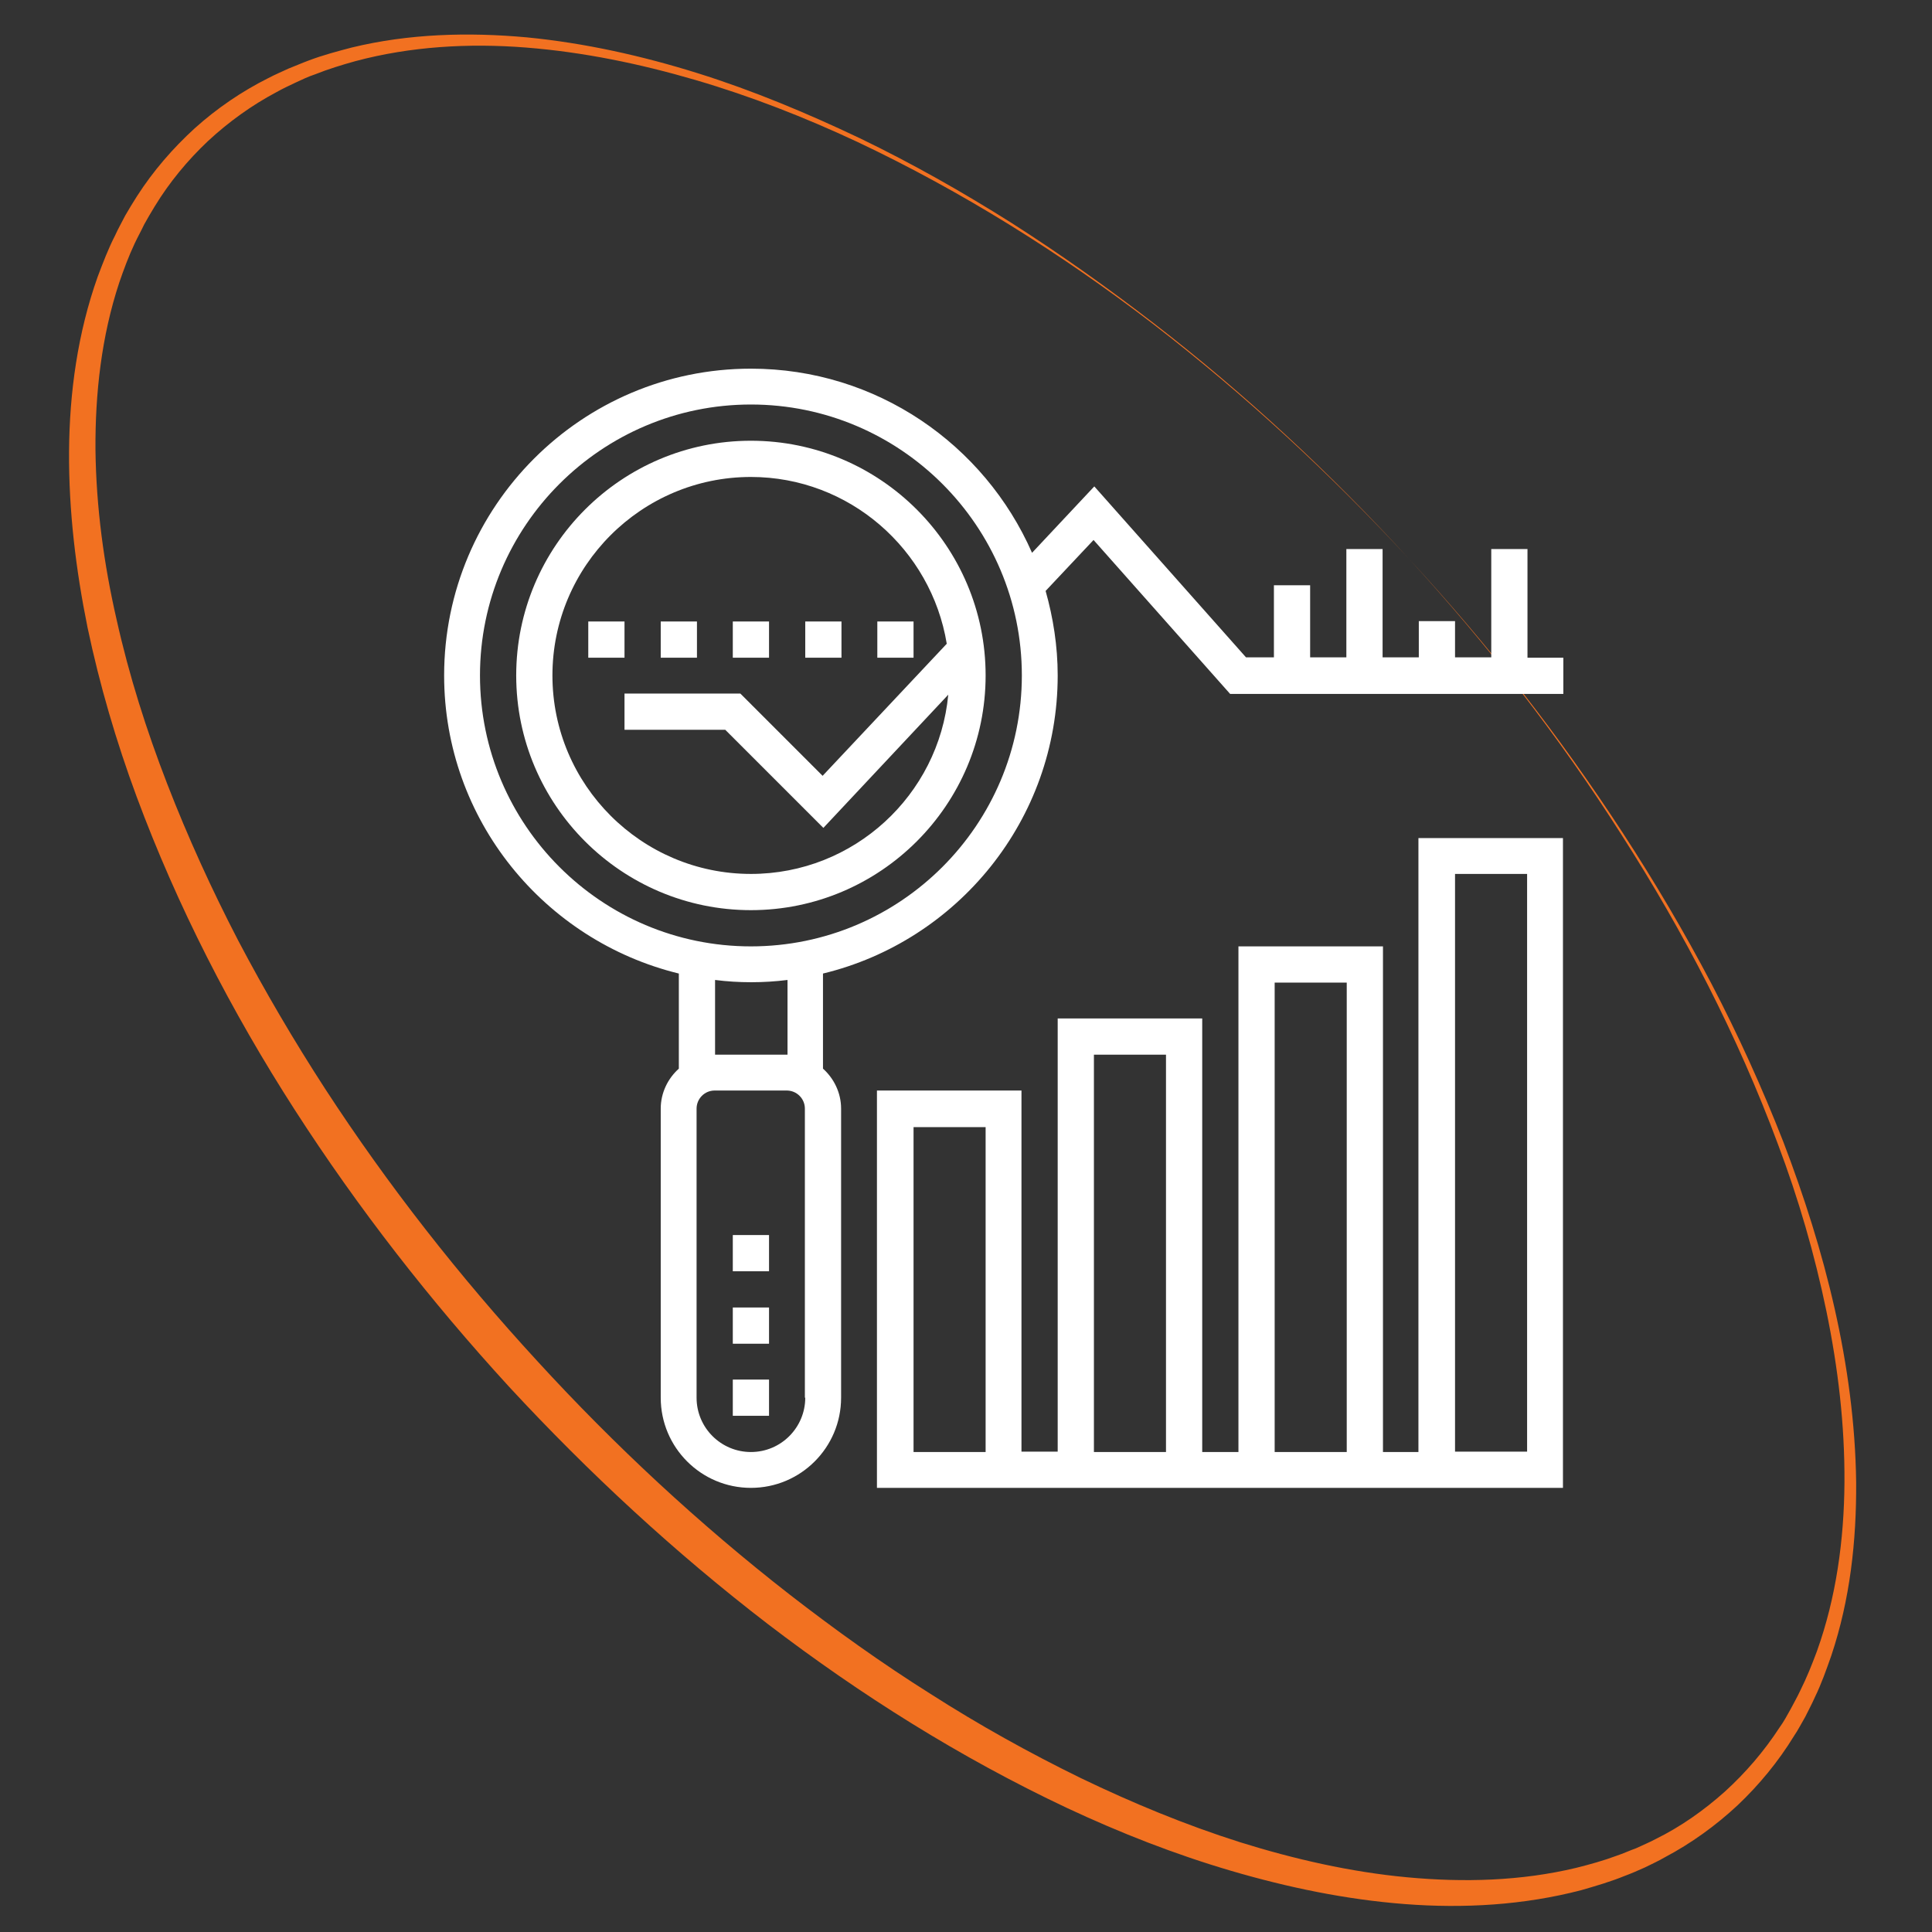
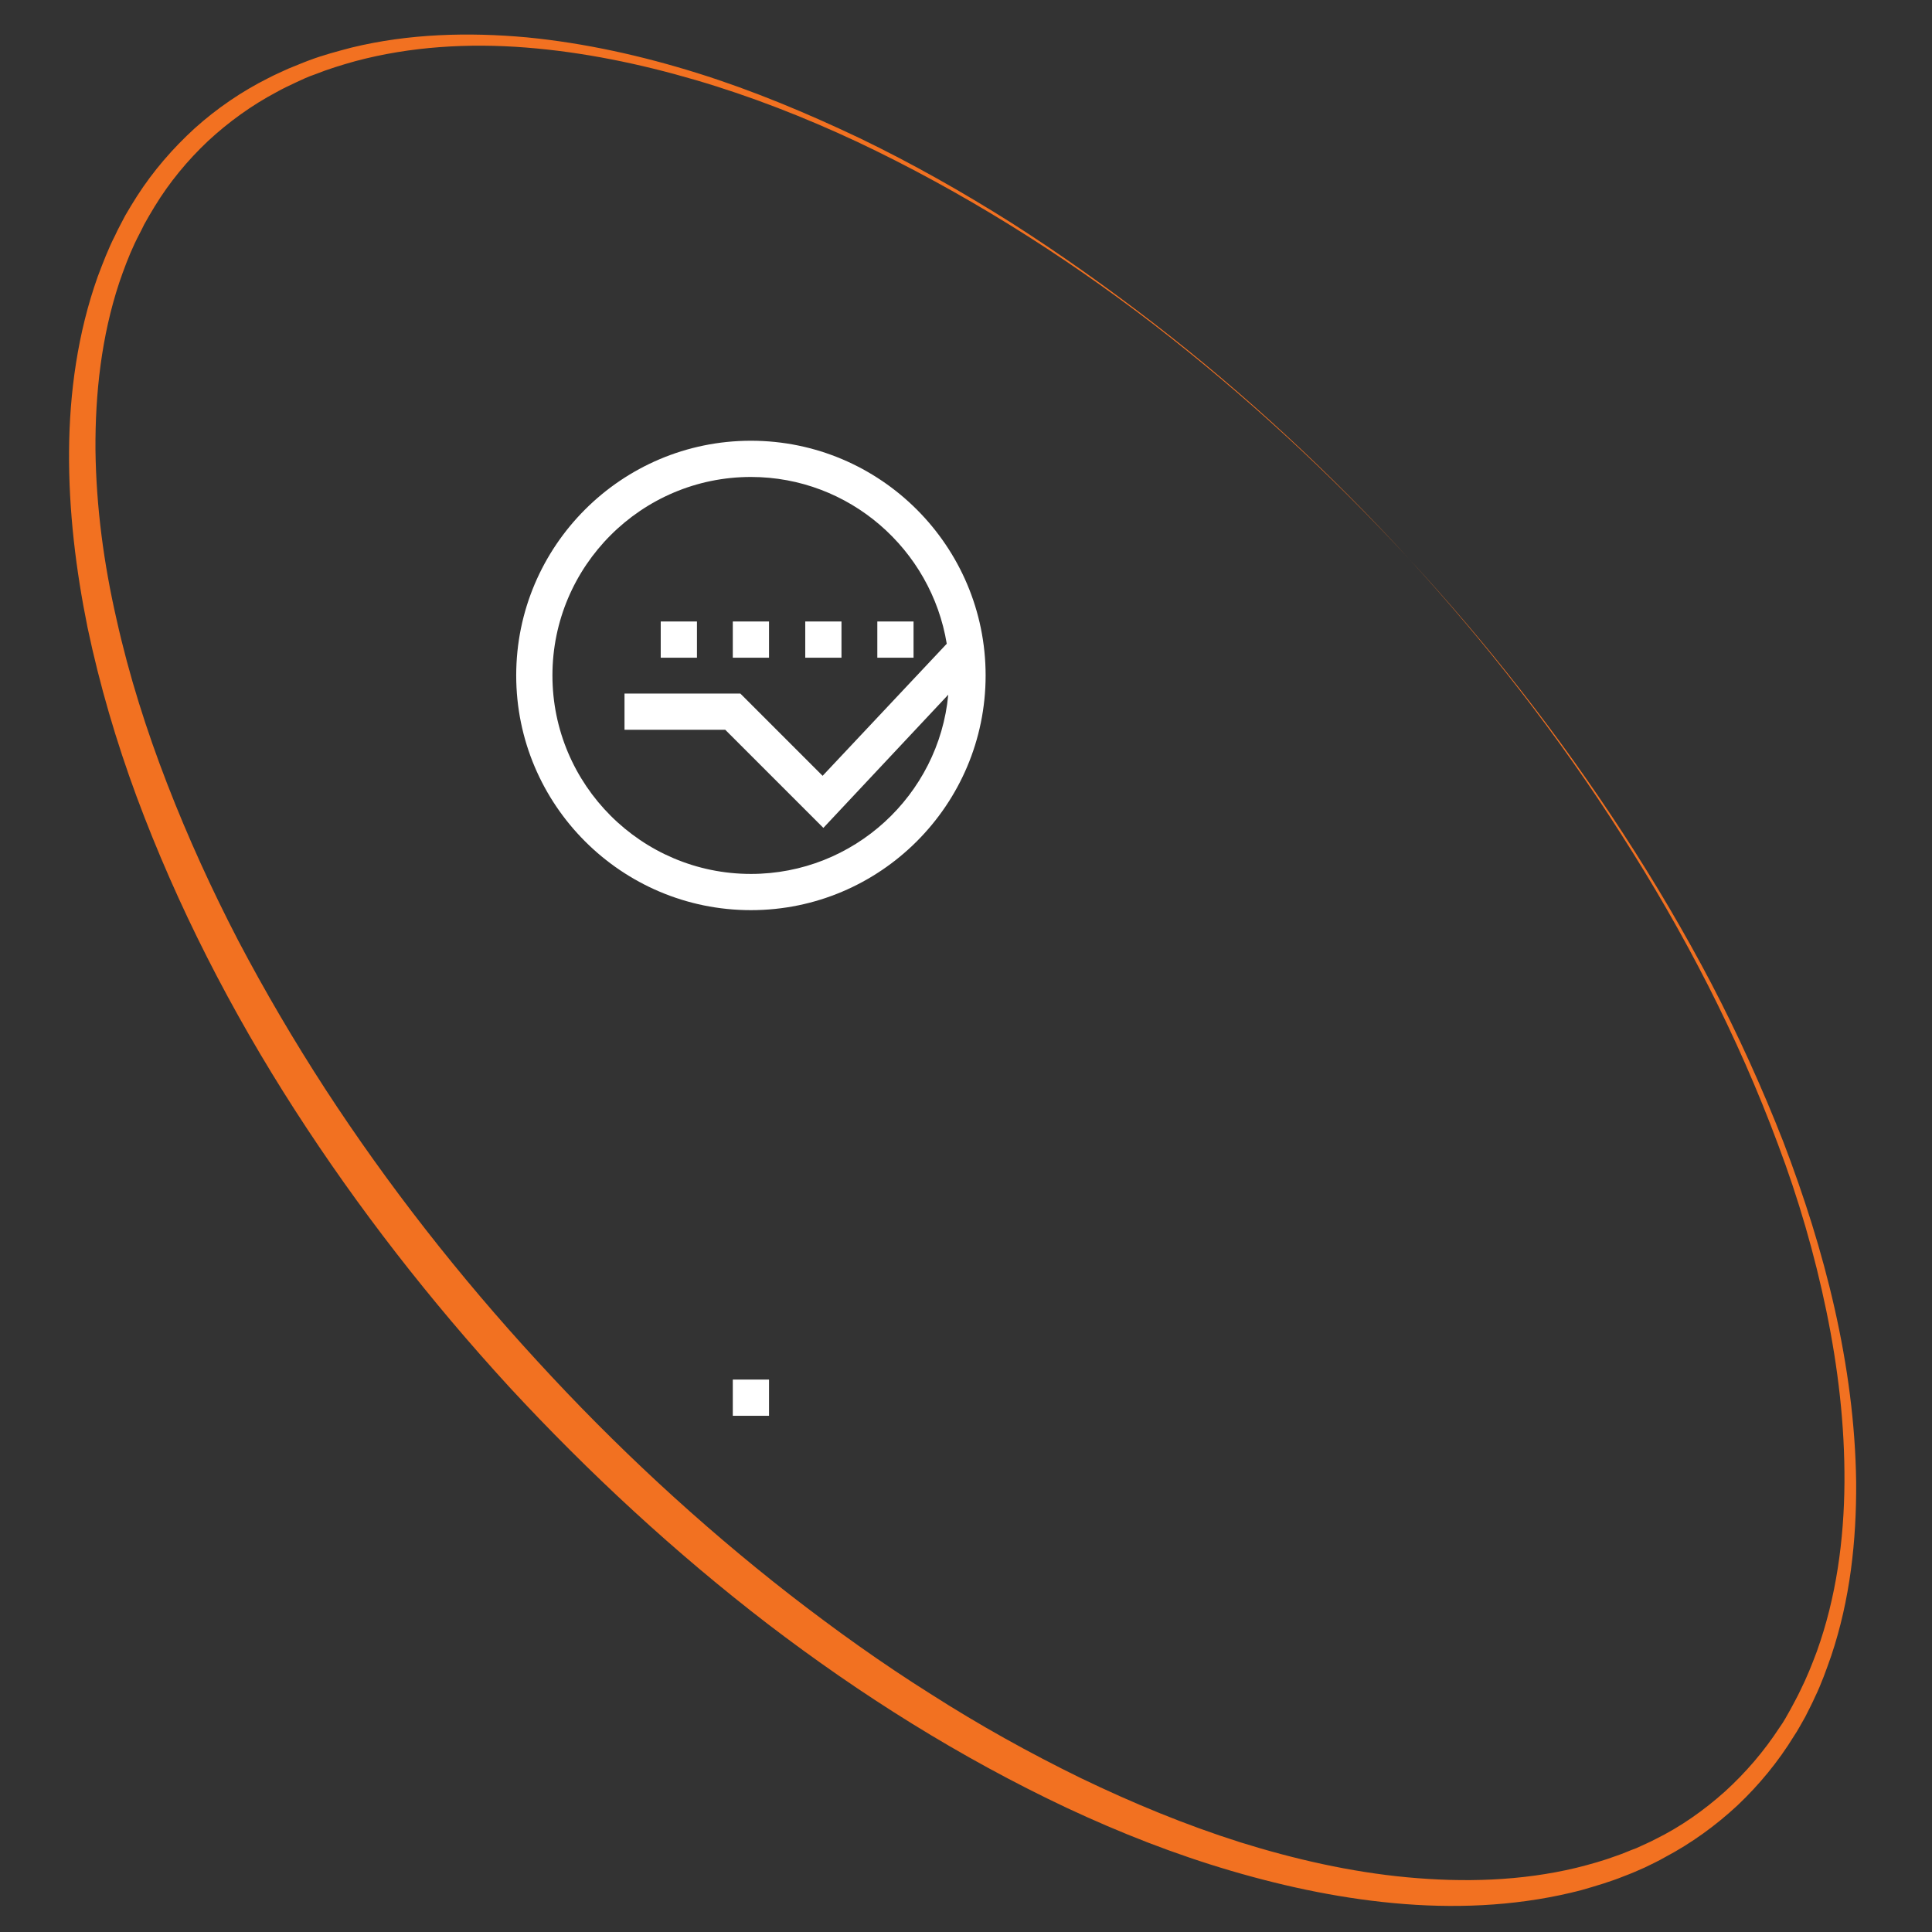
<svg xmlns="http://www.w3.org/2000/svg" id="Layer_1" x="0px" y="0px" viewBox="0 0 512 512" style="enable-background:new 0 0 512 512;" xml:space="preserve">
  <rect x="0" y="0" width="512" height="512" fill="#333333" stroke="none" />
  <style type="text/css">
	.st0{fill:none;stroke:#E30613;stroke-miterlimit:10;}
	.st1{fill:#E30613;}
	.st2{fill:#F27121;}
	.st3{fill:#FFFFFF;}
</style>
  <g>
    <path class="st2" d="M373.4,148.1c20.9,22.6,39.9,46.9,56.7,72.7c8.4,12.9,16.2,26.1,23.4,39.8c7.1,13.6,13.5,27.7,19.1,42   c5.5,14.4,10.2,29.1,13.6,44.2c3.4,15.1,5.5,30.5,5.7,46c0.1,15.5-1.6,31.1-6.6,46c-1.3,3.7-2.6,7.4-4.3,10.9   c-0.8,1.8-1.7,3.5-2.6,5.3c-1,1.7-1.9,3.5-3,5.1c-4.1,6.7-9.2,12.9-14.9,18.3c-5.8,5.4-12.3,10.1-19.3,13.8c-1.7,1-3.5,1.8-5.3,2.7   c-1.8,0.8-3.6,1.6-5.5,2.3c-3.7,1.5-7.5,2.6-11.3,3.7c-15.3,4-31.2,4.9-46.8,3.7c-15.6-1.2-31-4.4-46-8.8   c-15-4.4-29.5-10.1-43.6-16.7c-28.2-13.3-54.6-29.9-79.2-48.7c-24.6-18.9-47.5-40.1-68.5-62.8c-21-22.9-40.1-47.4-56.9-73.5   c-16.8-26.1-31.1-53.9-41.9-83c-5.4-14.6-9.8-29.6-13-44.8c-3.1-15.3-5-30.9-4.9-46.6c0.1-15.7,2.3-31.5,7.6-46.4   c1.4-3.7,2.8-7.4,4.6-10.9c0.8-1.8,1.8-3.5,2.7-5.3c1-1.7,2-3.4,3.1-5.1c4.3-6.7,9.5-12.7,15.3-18c5.9-5.3,12.5-9.8,19.5-13.3   c1.7-0.9,3.6-1.7,5.3-2.5c1.8-0.7,3.6-1.5,5.5-2.2c3.7-1.4,7.5-2.4,11.3-3.4c15.2-3.7,31-4.1,46.4-2.7c15.4,1.5,30.6,4.9,45.3,9.5   c14.7,4.6,29,10.6,42.9,17.2c13.9,6.7,27.3,14.3,40.3,22.5c13,8.3,25.5,17.2,37.7,26.6C330,104.4,352.6,125.4,373.4,148.1z    M373.4,148.1c-20.9-22.6-43.5-43.5-67.9-62.3c-24.4-18.7-50.6-35.1-78.3-48.2c-13.9-6.5-28.2-12.1-42.9-16.4   c-14.7-4.3-29.7-7.4-44.9-8.6c-15.2-1.2-30.6-0.3-45.2,3.6c-3.6,1-7.2,2.1-10.7,3.5c-1.8,0.6-3.5,1.4-5.2,2.2   c-1.7,0.8-3.4,1.6-5,2.5c-6.6,3.5-12.7,7.9-18.2,13c-5.4,5.1-10.2,10.9-14.1,17.3c-1,1.6-1.9,3.2-2.8,4.8c-0.8,1.7-1.7,3.3-2.5,5   c-1.6,3.4-2.9,6.9-4.1,10.4c-4.7,14.2-6.4,29.3-6.3,44.4c0.2,15.1,2.2,30.1,5.6,44.9c3.3,14.8,7.9,29.3,13.4,43.5   c5.5,14.2,11.8,28,18.8,41.5c7.1,13.5,14.8,26.6,23.1,39.4c16.6,25.5,35.5,49.6,56.1,72c20.6,22.5,43,43.3,67,62   c12,9.3,24.4,18.2,37.3,26.3c12.8,8.2,26.1,15.6,39.8,22.3c13.7,6.6,27.7,12.4,42.2,17c14.4,4.5,29.3,7.9,44.3,9.3   c15,1.4,30.2,1,44.8-2.5c3.6-0.9,7.2-1.9,10.7-3.2c1.8-0.6,3.5-1.4,5.2-2c1.7-0.8,3.4-1.5,5.1-2.4c6.7-3.3,12.8-7.6,18.4-12.6   c5.5-5,10.4-10.7,14.5-17c1.1-1.5,2-3.2,2.9-4.8c0.9-1.7,1.8-3.3,2.6-5c1.7-3.4,3.1-6.9,4.4-10.4c5.1-14.2,7.2-29.5,7.3-44.7   c0.1-15.3-1.7-30.5-4.8-45.5c-3.1-15-7.4-29.8-12.8-44.1c-10.7-28.8-24.9-56.2-41.5-82.1C413.1,195.1,394.1,170.7,373.4,148.1z" />
  </g>
  <g>
    <path class="st3" d="M199,116.8c-34.3,0-62.2,27.9-62.2,62.2s27.9,62.2,62.2,62.2s62.2-27.9,62.2-62.2S233.3,116.8,199,116.8z    M199,231.6c-29,0-52.6-23.6-52.6-52.6s23.6-52.6,52.6-52.6c26.1,0,47.8,19.2,51.9,44.2L218,205.6l-21.8-21.8h-30.7v9.6h26.7l26,26   l33.1-35.3C248.8,210.7,226.3,231.6,199,231.6L199,231.6z" />
-     <path class="st3" d="M194.2,327.3h9.6v9.6h-9.6V327.3z" />
-     <path class="st3" d="M194.2,346.5h9.6v9.6h-9.6V346.5z" />
    <path class="st3" d="M194.2,365.6h9.6v9.6h-9.6V365.6z" />
-     <path class="st3" d="M376.1,384.8h-9.6v-134h-38.3v134h-9.6V269.9h-38.3v114.8h-9.6v-95.7h-38.3v105.3h181.8V222.1h-38.3V384.8z    M261.2,384.8h-19.1v-86.1h19.1V384.8z M337.8,260.4h19.1v124.4h-19.1V260.4z M289.9,279.5h19.1v105.3h-19.1V279.5z M385.6,231.6   h19.1v153.1h-19.1V231.6z" />
-     <path class="st3" d="M155.9,164.7h9.6v9.6h-9.6V164.7z" />
    <path class="st3" d="M194.2,164.7h9.6v9.6h-9.6V164.7z" />
    <path class="st3" d="M175.1,164.7h9.6v9.6h-9.6V164.7z" />
    <path class="st3" d="M232.5,164.7h9.6v9.6h-9.6V164.7z" />
    <path class="st3" d="M213.4,164.7h9.6v9.6h-9.6V164.7z" />
-     <path class="st3" d="M404.8,174.2v-28.7h-9.6v28.7h-9.6v-9.6h-9.6v9.6h-9.6v-28.7h-9.6v28.7h-9.6v-19.1h-9.6v19.1h-7.4L290,128.9   l-16.5,17.6c-12.6-28.7-41.2-48.8-74.5-48.8c-44.9,0-81.3,36.5-81.3,81.3c0,38.3,26.6,70.3,62.2,79v25.2c-2.9,2.6-4.8,6.4-4.8,10.6   v76.6c0,13.2,10.7,23.9,23.9,23.9c13.2,0,23.9-10.7,23.9-23.9v-76.6c0-4.2-1.9-8-4.8-10.6V258c35.6-8.6,62.2-40.7,62.2-79   c0-7.8-1.2-15.3-3.2-22.4l12.7-13.5l36.2,40.8h88.3v-9.6H404.8z M213.4,370.4c0,7.9-6.4,14.4-14.4,14.4c-7.9,0-14.4-6.4-14.4-14.4   v-76.6c0-2.6,2.1-4.8,4.8-4.8h19.1c2.6,0,4.8,2.1,4.8,4.8V370.4z M208.6,279.5h-19.1v-19.8c3.1,0.4,6.3,0.6,9.6,0.6   c3.2,0,6.4-0.2,9.6-0.6V279.5z M199,250.8c-39.6,0-71.8-32.2-71.8-71.8s32.2-71.8,71.8-71.8s71.8,32.2,71.8,71.8   S238.6,250.8,199,250.8z" />
  </g>
</svg>